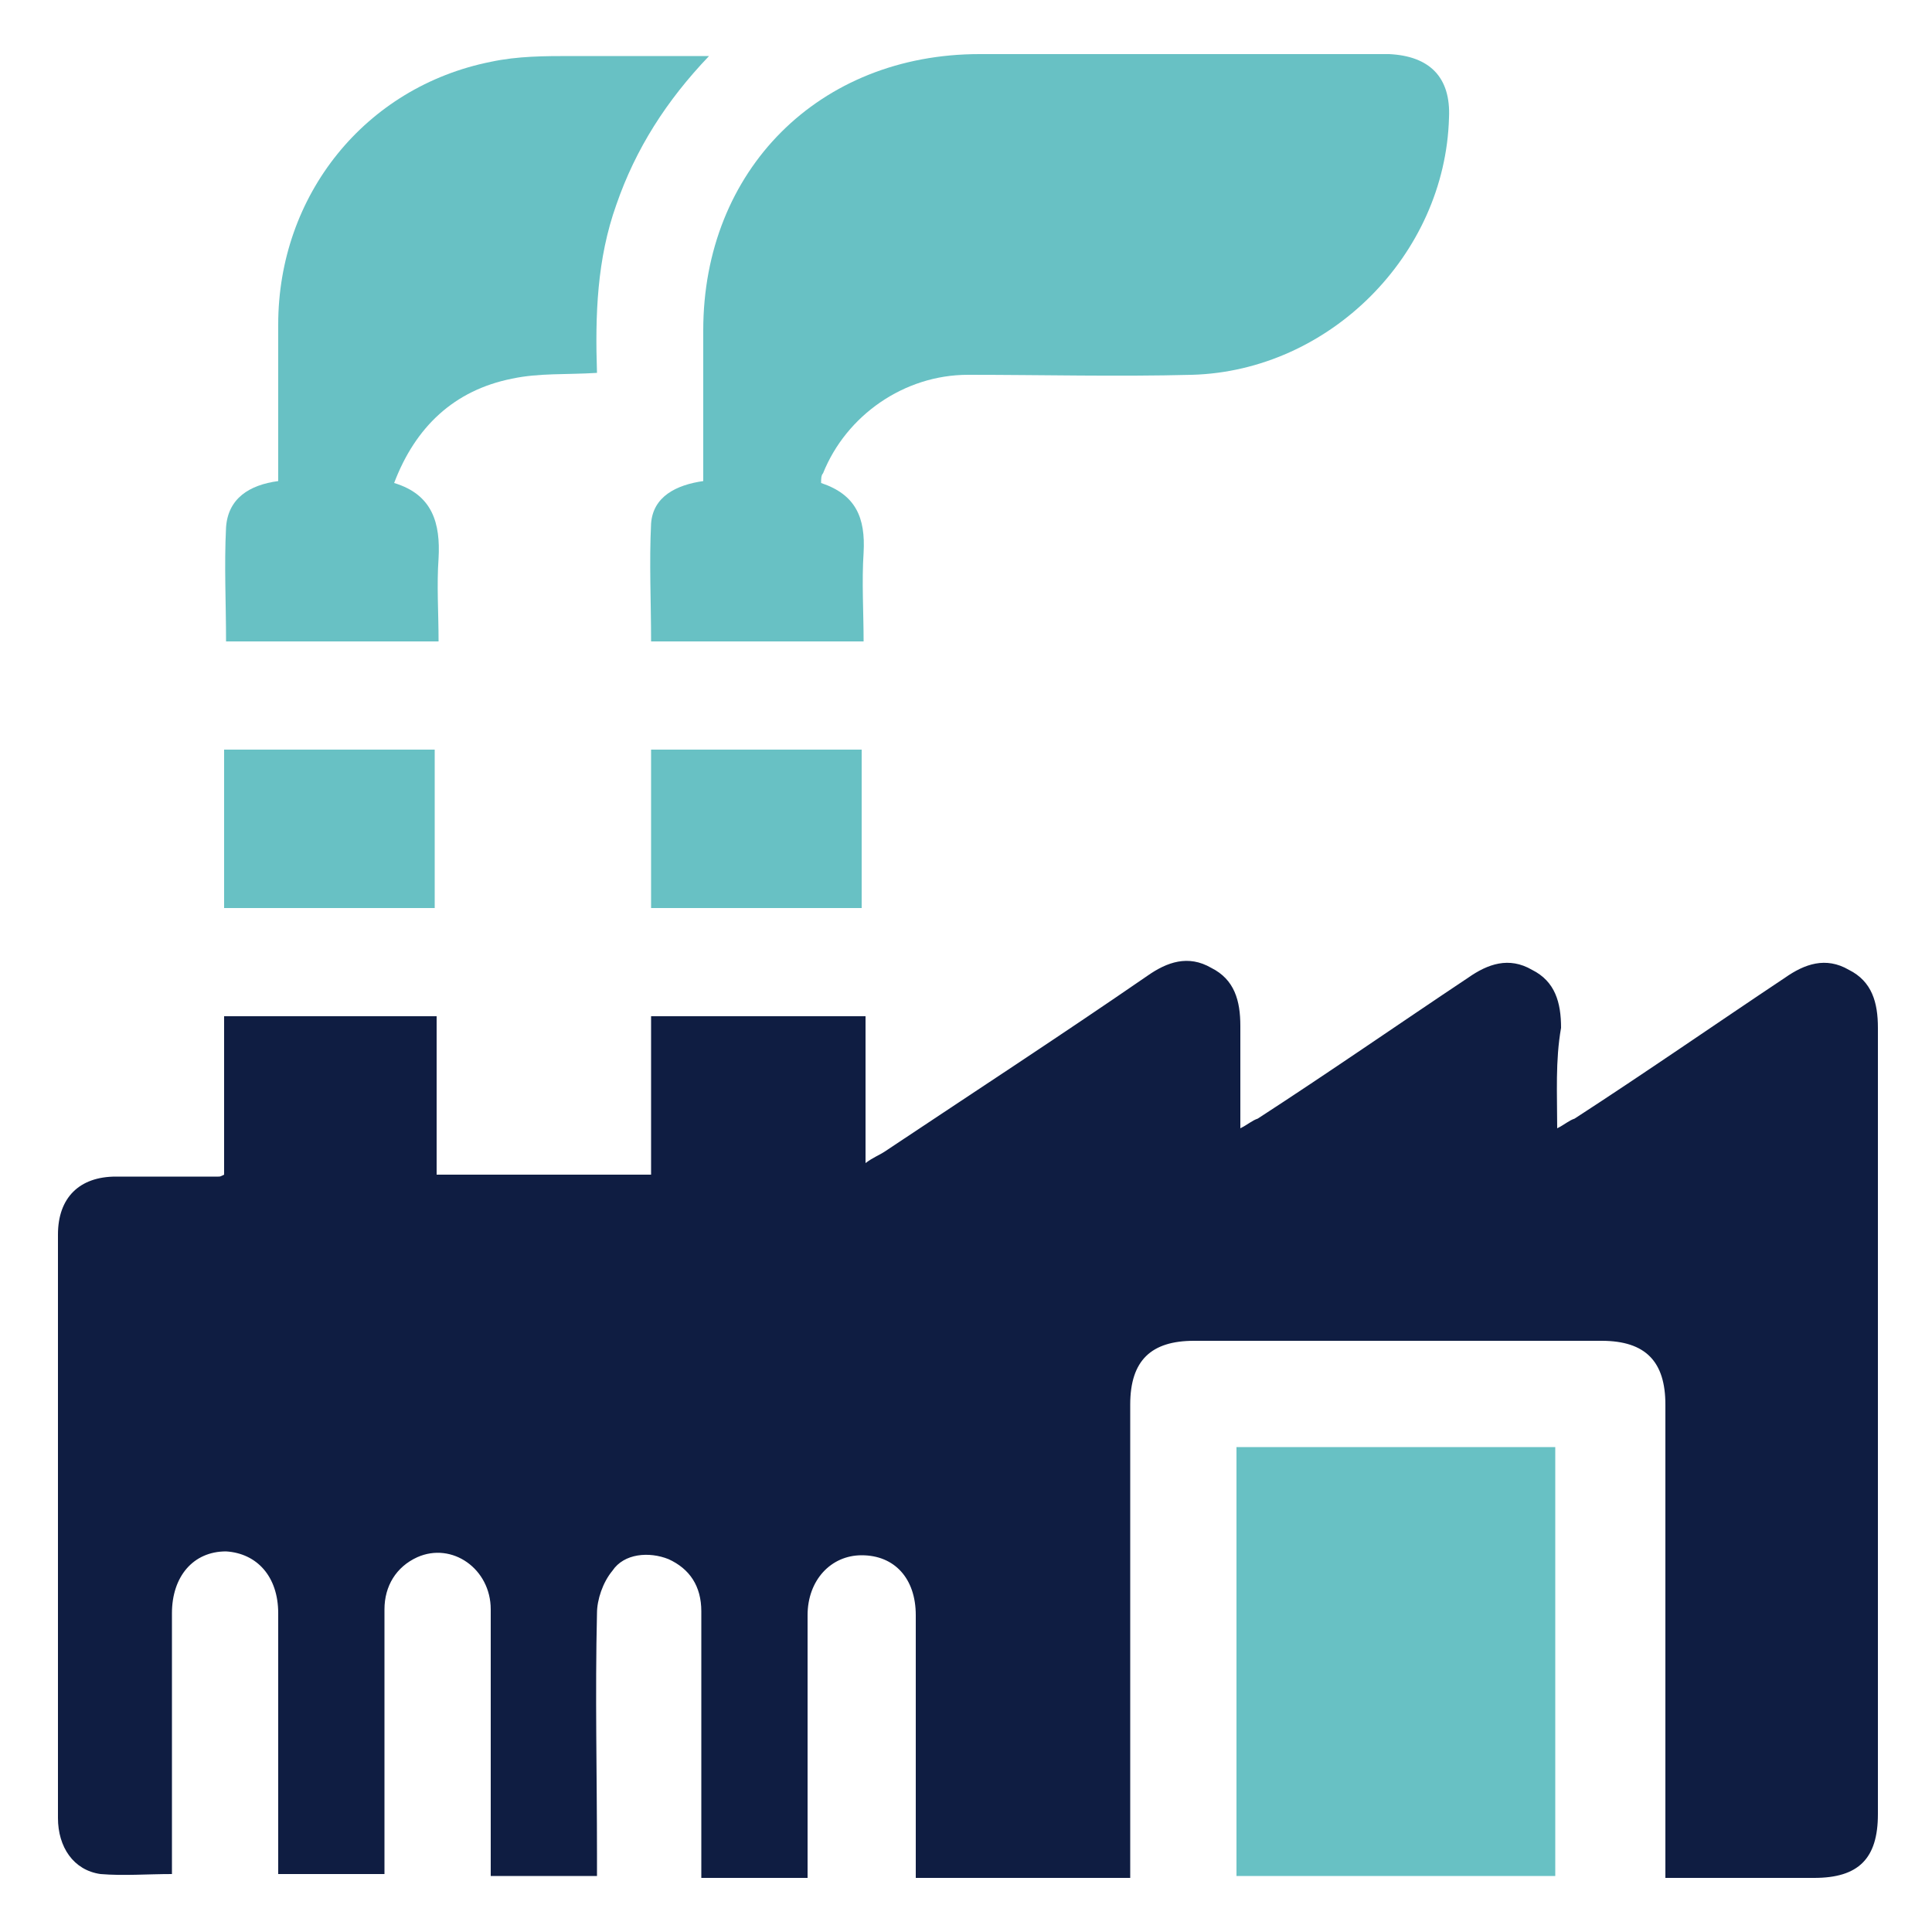
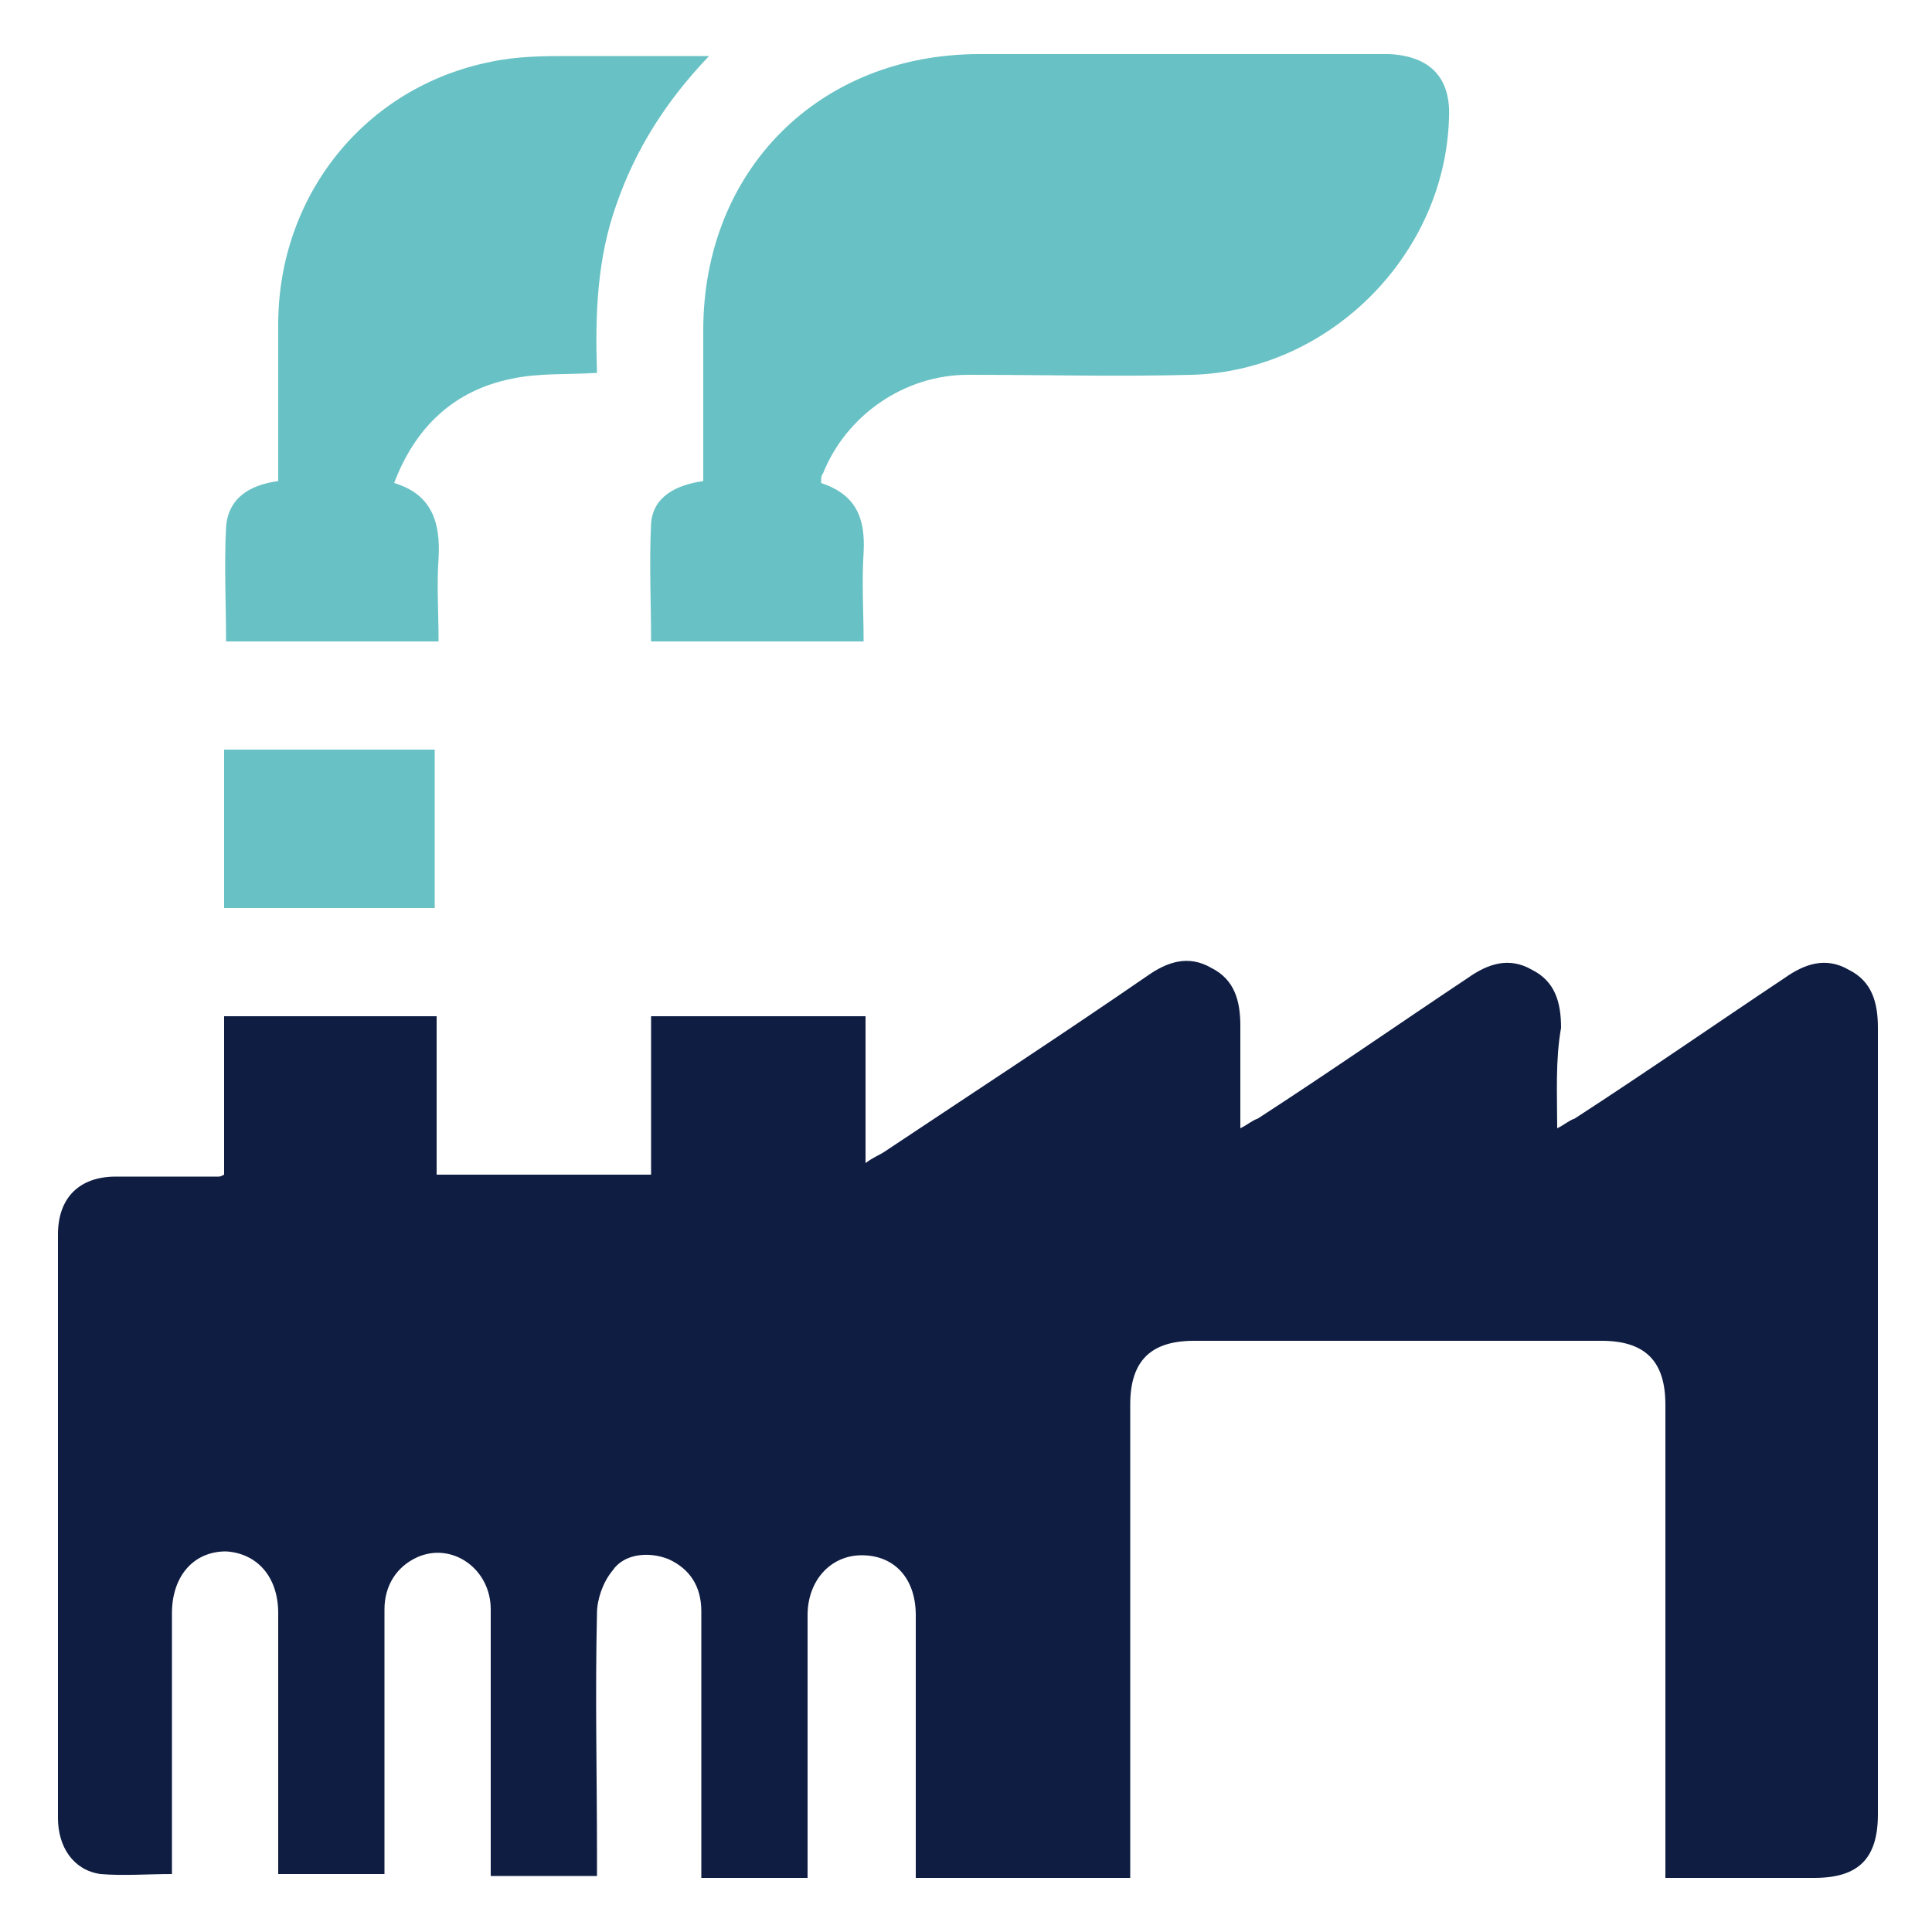
<svg xmlns="http://www.w3.org/2000/svg" version="1.1" id="Layer_1" x="0px" y="0px" viewBox="0 0 100 100" style="enable-background:new 0 0 100 100;" xml:space="preserve">
  <style type="text/css">
	.st0{fill:#545758;}
	.st1{fill:#FAC312;}
	.st2{fill:#0F1D42;}
	.st3{fill:#68C1C4;}
</style>
  <g>
    <path class="st0" d="M-183.9,12.9h-3.6V15c0,3.5-2.8,6.3-6.3,6.3s-6.3-2.8-6.3-6.3v-2.1h-5.3V15c0,3.5-2.8,6.3-6.3,6.3   s-6.3-2.8-6.3-6.3v-2.1h-5.3V15c0,3.5-2.8,6.3-6.3,6.3s-6.3-2.8-6.3-6.3v-2.1h-3.6c-5.9,0-10.7,4.8-10.7,10.7v32.1   c0,5.9,4.8,10.7,10.7,10.7h40.3c-1.8-2.6-3.5-5.4-4.7-8.4l-0.8-2.4v3.1h-13.6v-6.1h12.4l-1.6-3.9l9.2,3.7c3,1.2,5.7,2.9,8.2,4.6   c5.5-5.7,11.1-10.1,16.8-13.3V23.6C-173.2,17.7-178,12.9-183.9,12.9z M-228,58.7h-13.6v-6.1h13.6C-228,52.6-228,58.7-228,58.7z    M-228,46.4h-13.6v-6.1h13.6C-228,40.3-228,46.4-228,46.4z M-228,34h-13.6v-6.1h13.6V34z M-204.7,46.4h-13.6v-6.1h13.6V46.4z    M-204.7,34h-13.6v-6.1h13.6V34z M-181.4,46.4H-195v-6.1h13.6V46.4z M-181.4,34H-195v-6.1h13.6V34z" />
    <g>
-       <path class="st1" d="M-225.3,1.8V15c0,2.3-1.9,4.2-4.2,4.2s-4.2-1.9-4.2-4.2V1.8c0-2.3,1.9-4.2,4.2-4.2    C-227.2-2.4-225.3-0.5-225.3,1.8z" />
-     </g>
+       </g>
    <g>
-       <path class="st1" d="M-207.5,1.8V15c0,2.3-1.9,4.2-4.2,4.2s-4.2-1.9-4.2-4.2V1.8c0-2.3,1.9-4.2,4.2-4.2    C-209.3-2.4-207.5-0.5-207.5,1.8z" />
-     </g>
+       </g>
    <g>
      <path class="st1" d="M-189.6,1.8V15c0,2.3-1.9,4.2-4.2,4.2s-4.2-1.9-4.2-4.2V1.8c0-2.3,1.9-4.2,4.2-4.2    C-191.4-2.4-189.6-0.5-189.6,1.8z" />
    </g>
    <path class="st1" d="M-167.6,45.6c-1.4,3.4-3.3,6.7-5.6,9.7c-3,4-6.6,7.7-10.2,11c-2,1.8-4,3.6-6,5.3c-1.4-1.7-2.9-3.4-4.3-5.2   c-2.4-3.1-4.6-6.4-6.1-10c2.8,1.1,5.4,2.8,7.9,4.5c0.5,0.3,1.9,1.8,2.4,1.8c4.7-5.2,10.2-10.3,16.3-14c1.2-0.7,2.4-1.4,3.6-2.1l0,0   l0,0l0,0l0,0c0,0,0,0,0.1,0c0,0,0,0,0.1,0h0.1c0,0,0,0,0.1,0l0,0l0,0C-168.7,46.1-168.2,45.8-167.6,45.6z" />
  </g>
  <path class="st2" d="M80.6,58.4c0.4-0.2,0.6-0.4,0.9-0.5c3.7-2.4,7.3-4.9,10.9-7.3c1-0.7,2.1-1.1,3.3-0.4c1.2,0.6,1.5,1.7,1.5,3  c0,13.6,0,27.1,0,40.7c0,2.3-1,3.3-3.3,3.3c-2.5,0-5.1,0-7.7,0c0-0.4,0-0.8,0-1.1c0-7.8,0-15.6,0-23.4c0-2.2-1-3.3-3.3-3.3  c-7,0-14.1,0-21.1,0c-2.2,0-3.3,1-3.3,3.3c0,7.8,0,15.6,0,23.4c0,0.4,0,0.7,0,1.1c-3.7,0-7.3,0-11.1,0c0-0.3,0-0.6,0-1  c0-4.2,0-8.4,0-12.6c0-1.9-1.1-3.1-2.8-3.1c-1.6,0-2.8,1.3-2.8,3.1c0,4.2,0,8.3,0,12.5c0,0.3,0,0.7,0,1.1c-1.8,0-3.6,0-5.5,0  c0-0.3,0-0.7,0-1c0-4.3,0-8.5,0-12.8c0-1.3-0.6-2.2-1.7-2.7c-1-0.4-2.3-0.3-2.9,0.6c-0.5,0.6-0.8,1.5-0.8,2.2c-0.1,4.2,0,8.3,0,12.5  c0,0.3,0,0.7,0,1.1c-1.8,0-3.6,0-5.5,0c0-0.3,0-0.6,0-1c0-4.3,0-8.5,0-12.8c0-2.1-2-3.5-3.8-2.7c-1.1,0.5-1.7,1.5-1.7,2.7  c0,4.2,0,8.5,0,12.7c0,0.3,0,0.7,0,1c-1.8,0-3.6,0-5.5,0c0-0.3,0-0.6,0-0.9c0-4.2,0-8.4,0-12.6c0-1.9-1.1-3.1-2.7-3.2  c-1.7,0-2.8,1.3-2.8,3.2c0,4.5,0,9,0,13.5c-1.3,0-2.5,0.1-3.7,0C3.8,96.8,3,95.6,3,94.1C3,86.1,3,78,3,70c0-2,0-4.1,0-6.1  c0-1.9,1.1-3,3-3c1.8,0,3.6,0,5.3,0c0.1,0,0.1,0,0.3-0.1c0-2.7,0-5.4,0-8.2c3.7,0,7.3,0,11,0c0,2.7,0,5.4,0,8.2c3.7,0,7.4,0,11.1,0  c0-2.7,0-5.4,0-8.2c3.7,0,7.3,0,11.1,0c0,2.5,0,5,0,7.6c0.4-0.3,0.7-0.4,1-0.6c4.5-3,9.1-6,13.6-9.1c1-0.7,2.1-1.1,3.3-0.4  c1.2,0.6,1.5,1.7,1.5,3c0,1.7,0,3.4,0,5.3c0.4-0.2,0.6-0.4,0.9-0.5c3.7-2.4,7.3-4.9,10.9-7.3c1-0.7,2.1-1.1,3.3-0.4  c1.2,0.6,1.5,1.7,1.5,3C80.5,54.9,80.6,56.6,80.6,58.4z" />
  <path class="st3" d="M36.4,24.9c0-2.6,0-5.2,0-7.8c0-8.3,6-14.3,14.3-14.3c7.1,0,14.1,0,21.2,0C74,2.9,75.1,4,75,6.1  c-0.2,7.1-6.2,13.1-13.3,13.3c-3.9,0.1-7.7,0-11.6,0c-3.3,0-6.3,2.1-7.5,5.1c-0.1,0.1-0.1,0.3-0.1,0.5c1.8,0.6,2.3,1.8,2.2,3.6  c-0.1,1.5,0,3.1,0,4.6c-3.7,0-7.3,0-11,0c0-2-0.1-4.1,0-6.1C33.8,25.7,35,25.1,36.4,24.9z" />
  <path class="st3" d="M30.9,19.3c-1.6,0.1-3,0-4.4,0.3c-3,0.6-5,2.5-6.1,5.4c2,0.6,2.4,2.1,2.3,3.9c-0.1,1.4,0,2.8,0,4.3  c-3.7,0-7.3,0-11,0c0-2-0.1-3.9,0-5.9c0.1-1.5,1.2-2.2,2.7-2.4c0-2.7,0-5.4,0-8.1c0-6.7,4.5-12.3,11-13.6c1.4-0.3,2.8-0.3,4.2-0.3  c2.3,0,4.6,0,7.1,0c-2.2,2.3-3.8,4.8-4.8,7.7C30.9,13.4,30.8,16.3,30.9,19.3z" />
-   <path class="st3" d="M64,97.1c0-7.4,0-14.8,0-22.2c5.5,0,10.9,0,16.5,0c0,7.4,0,14.7,0,22.2C75.1,97.1,69.6,97.1,64,97.1z" />
  <path class="st3" d="M22.5,47c-3.7,0-7.3,0-10.9,0c0-2.7,0-5.4,0-8.2c3.6,0,7.2,0,10.9,0C22.5,41.5,22.5,44.2,22.5,47z" />
-   <path class="st3" d="M44.6,38.8c0,2.8,0,5.4,0,8.2c-3.6,0-7.3,0-10.9,0c0-2.7,0-5.4,0-8.2C37.3,38.8,40.9,38.8,44.6,38.8z" />
</svg>